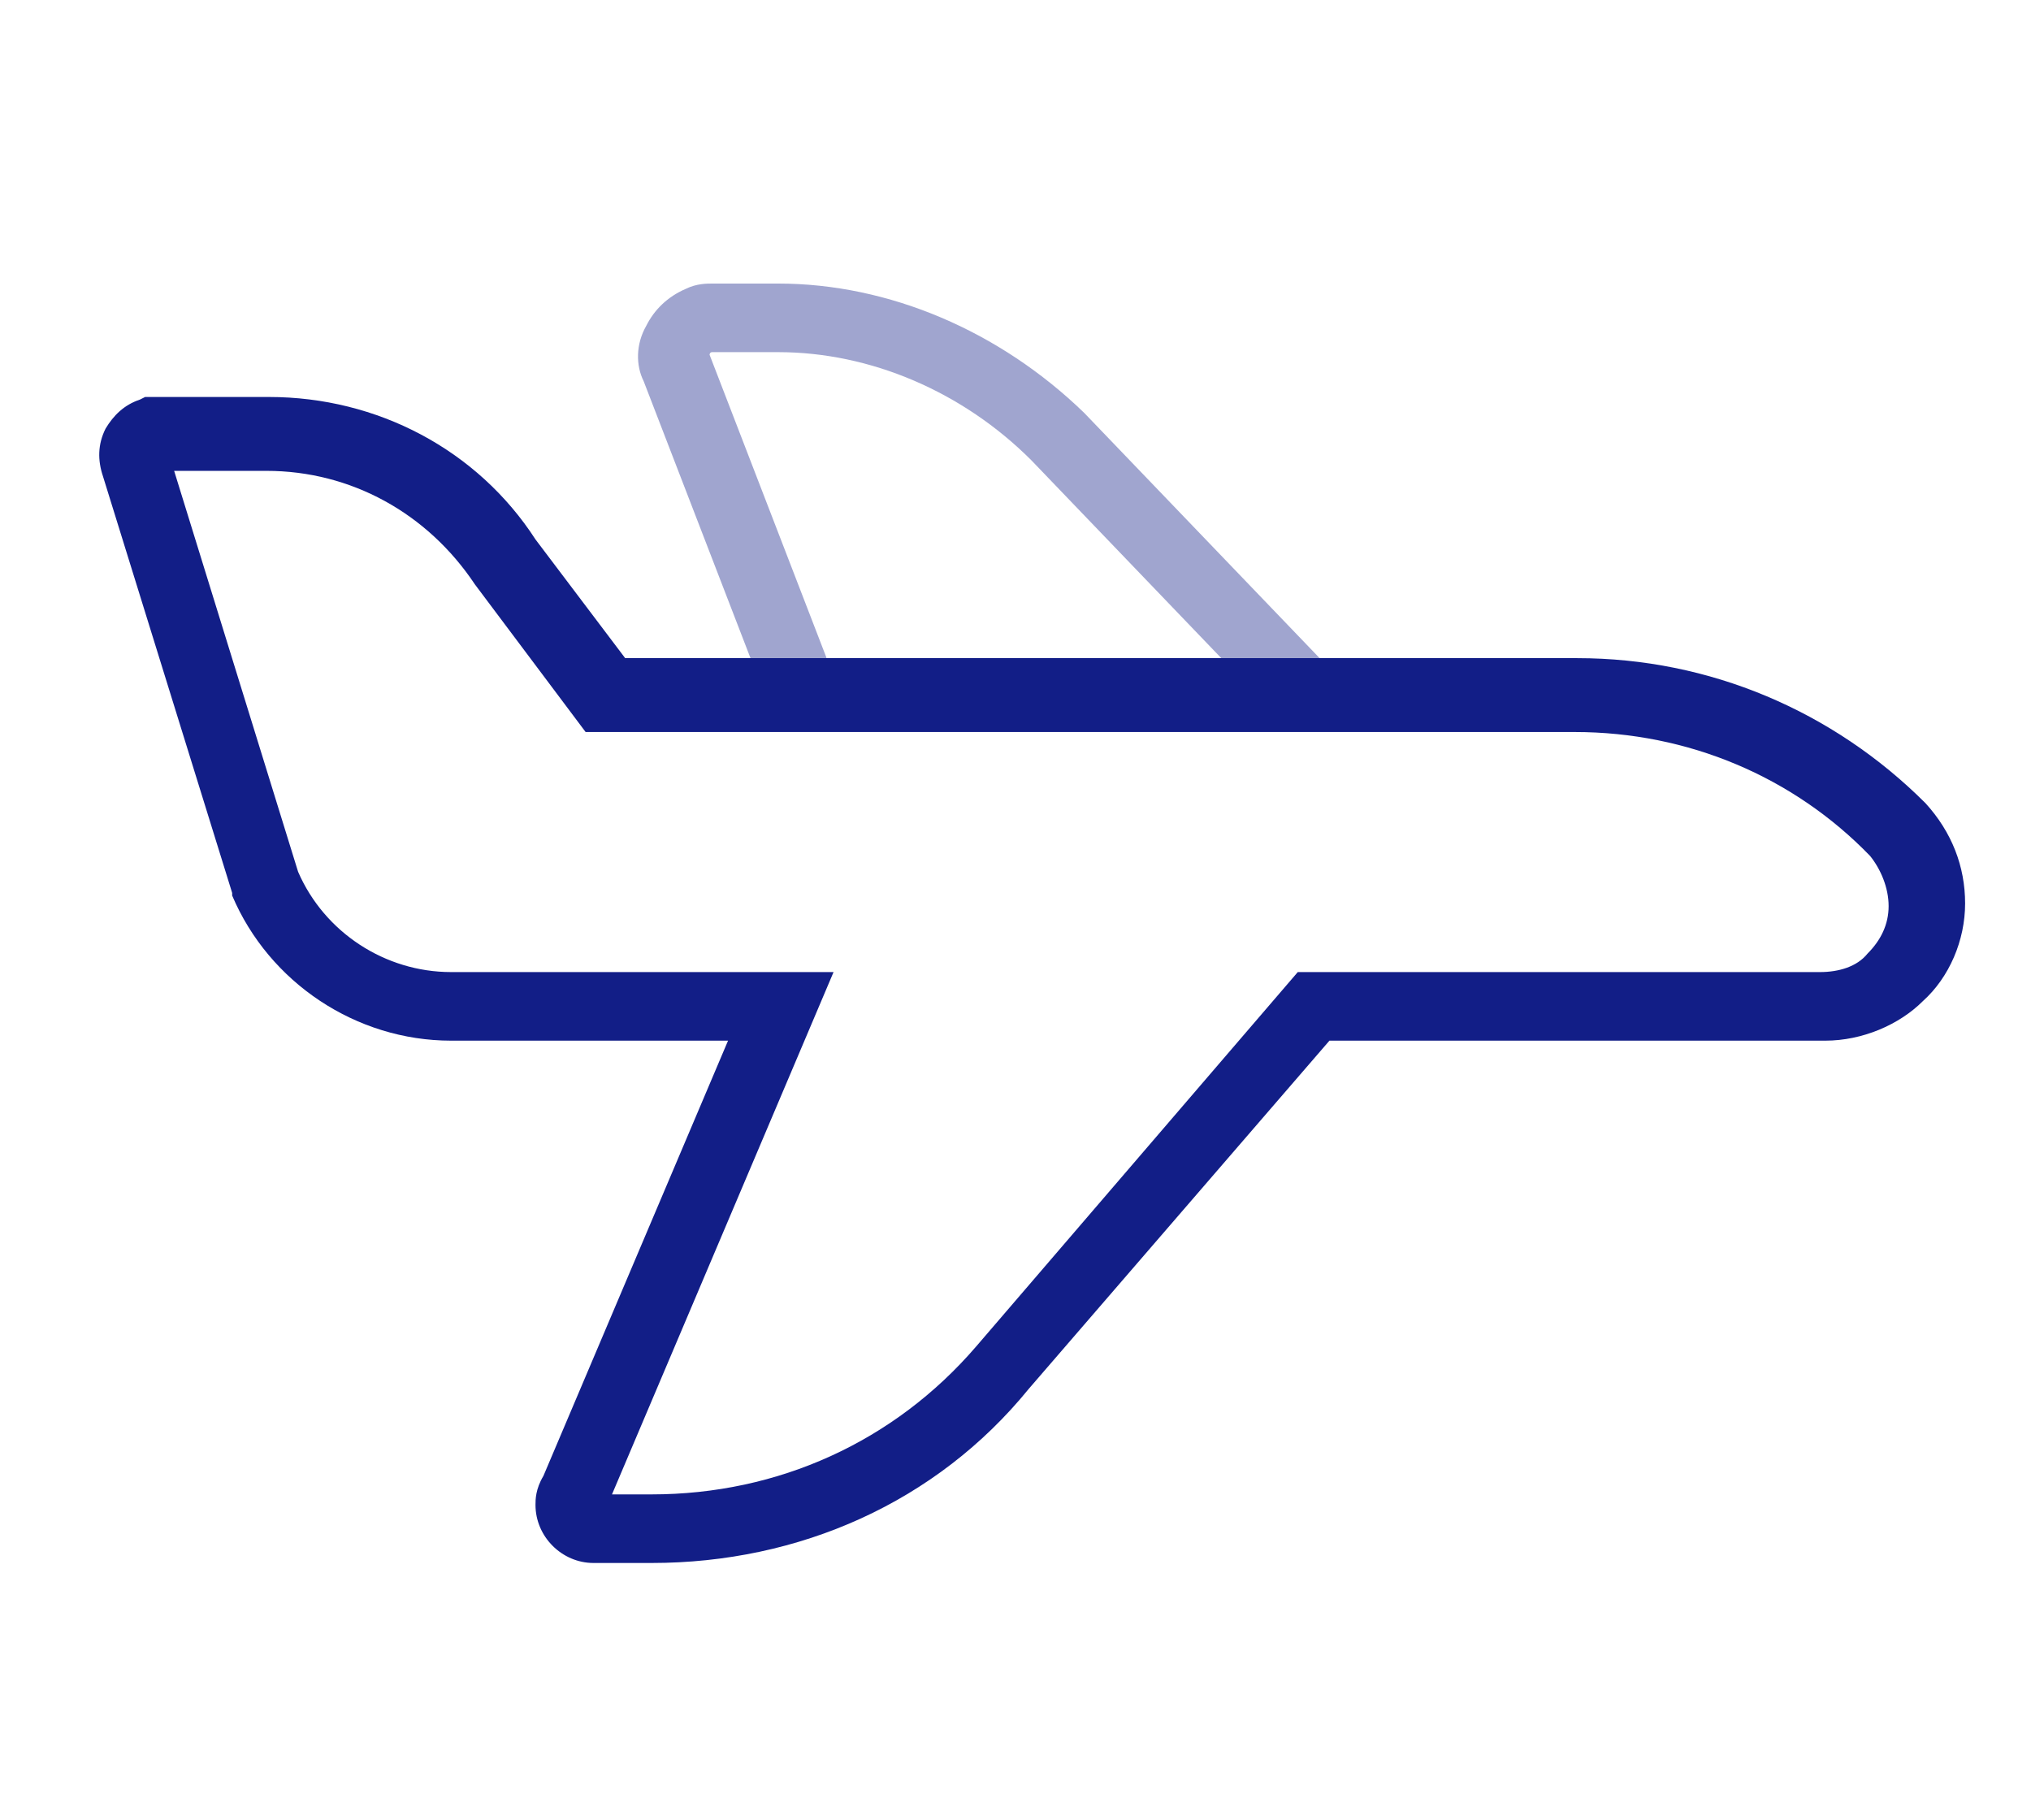
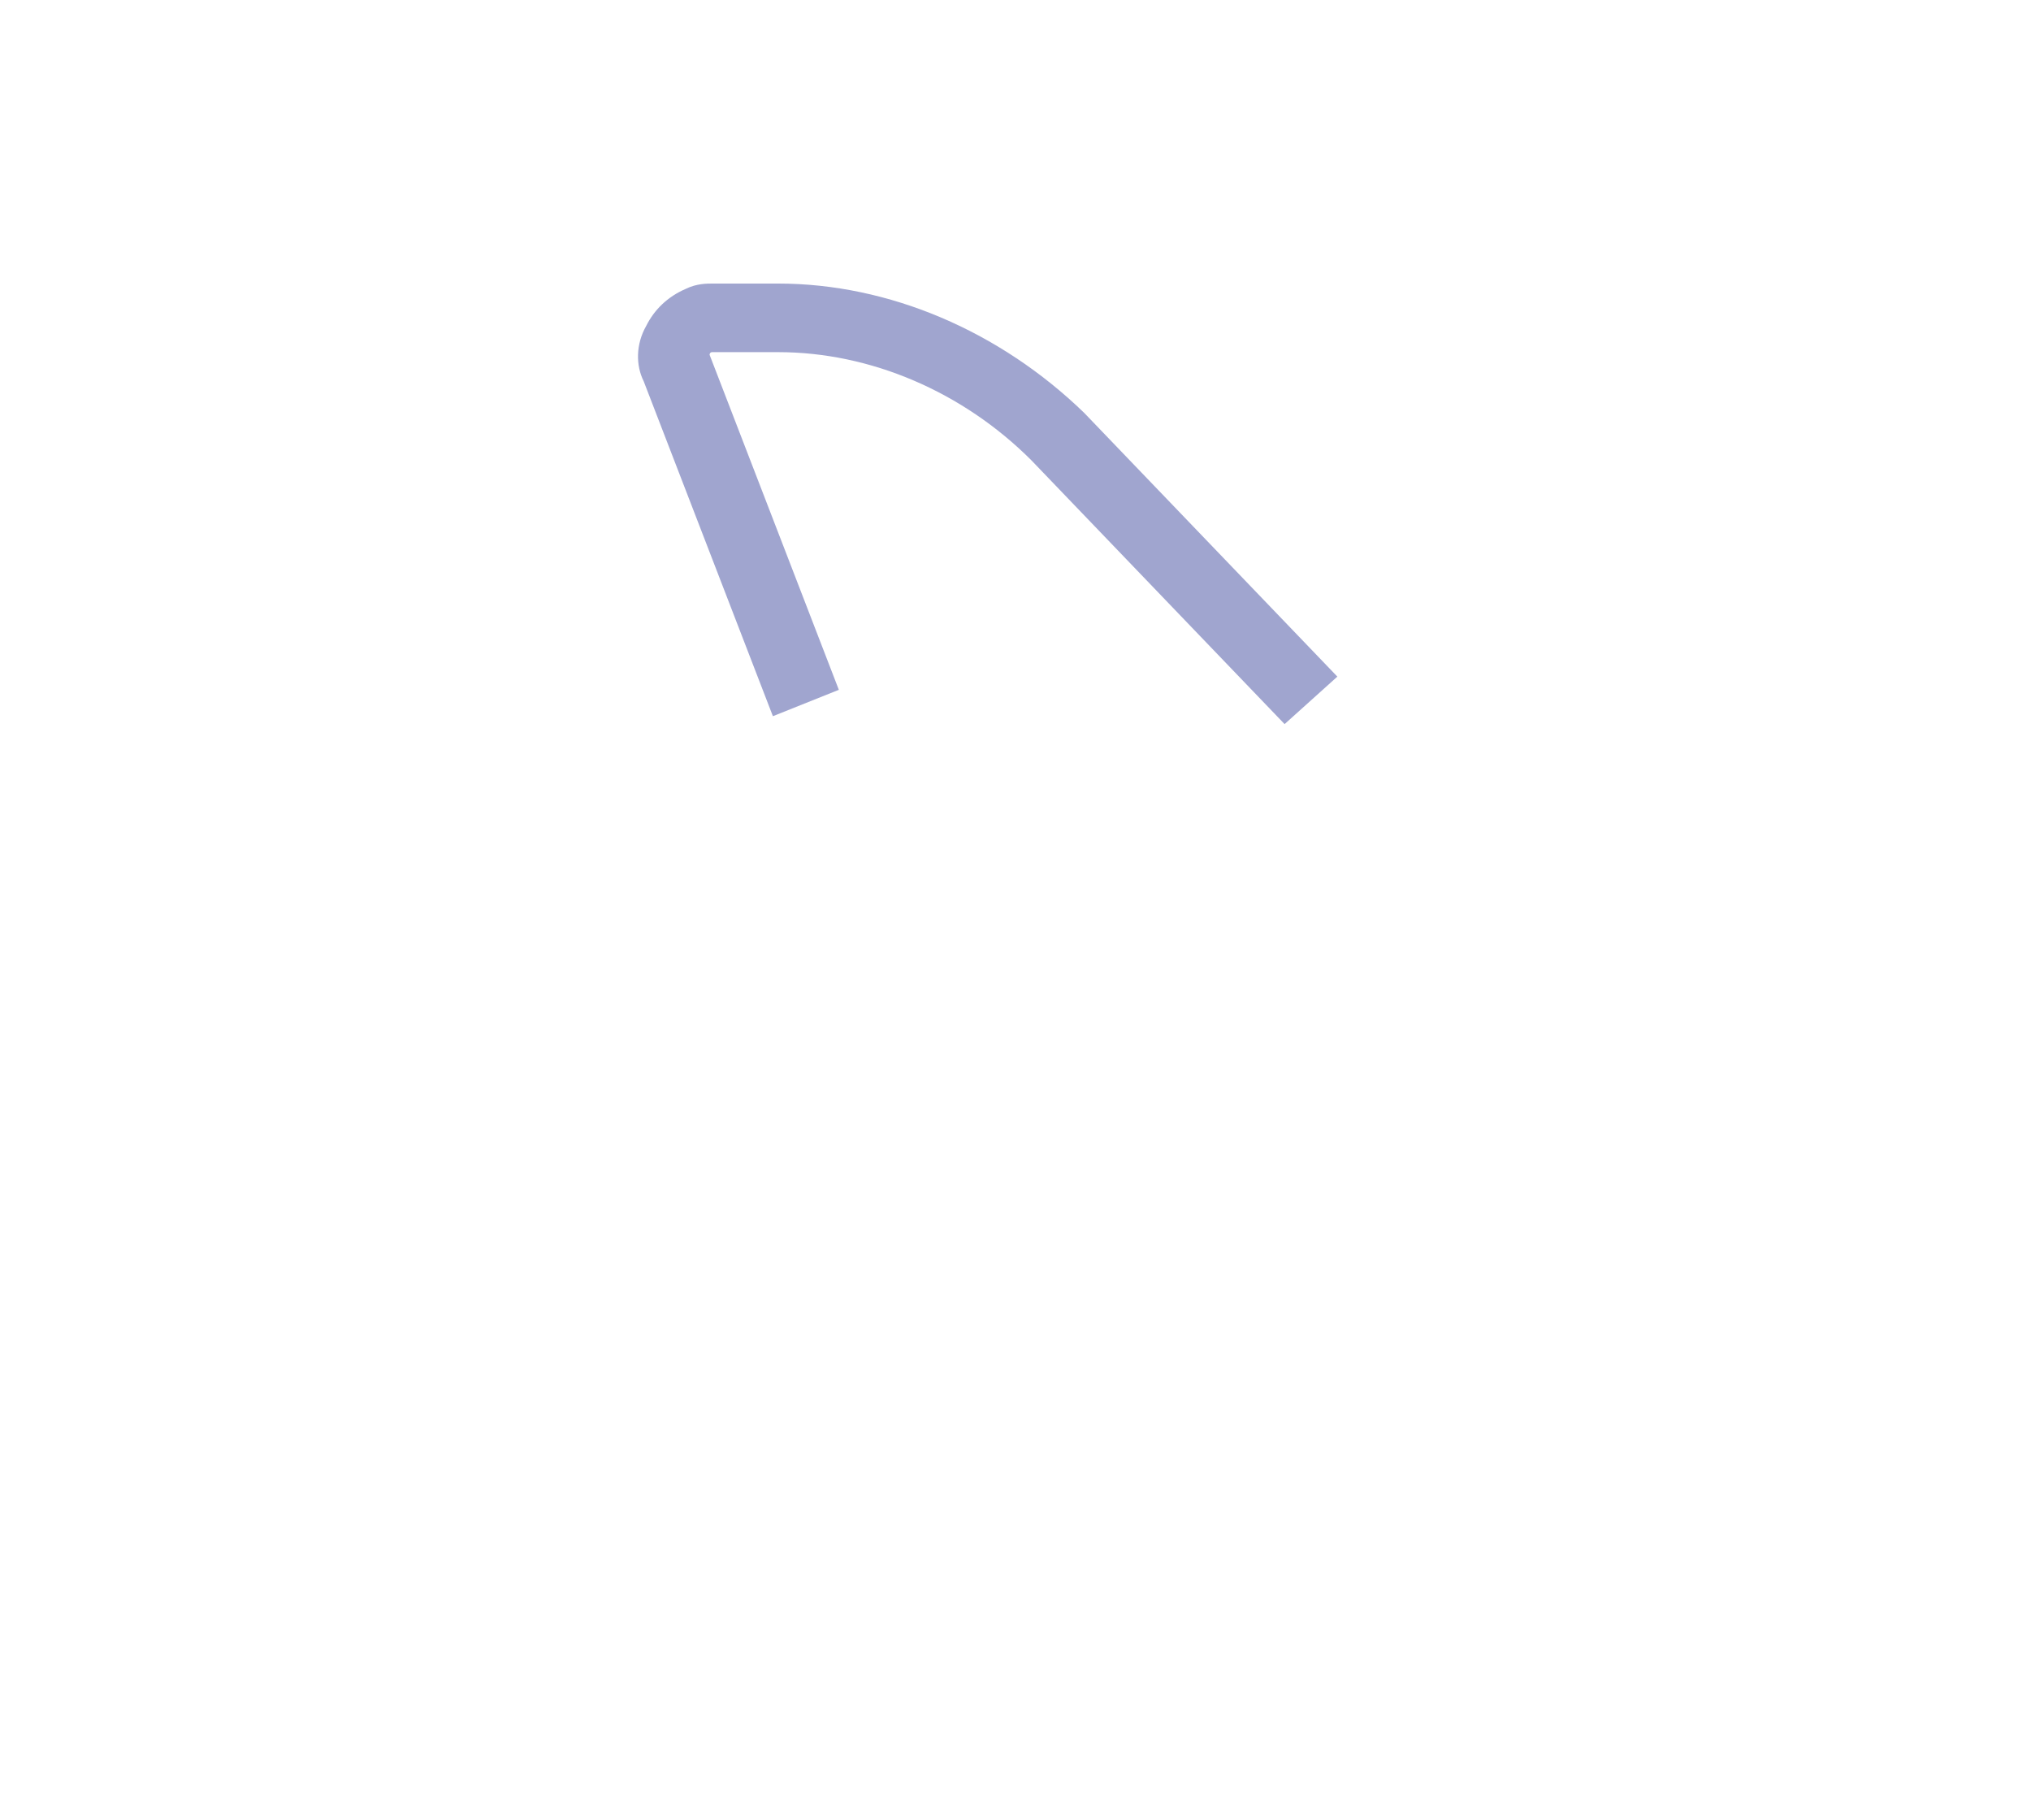
<svg xmlns="http://www.w3.org/2000/svg" version="1.1" id="Livello_1" x="0px" y="0px" viewBox="0 0 77 69" style="enable-background:new 0 0 77 69;" xml:space="preserve">
  <style type="text/css">
	.st0{fill:#A0A5CF;}
	.st1{fill:#121E87;}
</style>
  <g id="Rilascio_e_rinnovo_di_certificati_aeromedici">
    <g id="Rilascio_e_rinnovo_di_certificati_aeromedici_icon" transform="translate(-693.598 -897.051)">
      <path class="st0" d="M742.3,924.5l-9.6-10c-2.6-2.6-6.1-4.1-9.6-4.1h-2.5c-0.1,0-0.1,0.1-0.1,0.1l4.9,12.7l-2.5,1l-4.9-12.7    c-0.3-0.6-0.3-1.4,0.1-2.1c0.3-0.6,0.8-1.1,1.5-1.4c0.4-0.2,0.8-0.2,1-0.2h2.5c4.2,0,8.4,1.8,11.6,4.9l9.6,10L742.3,924.5z     M720.7,910.4C720.7,910.4,720.7,910.4,720.7,910.4C720.7,910.4,720.7,910.4,720.7,910.4z" />
-       <path class="st1" d="M718.3,956.3h-2.2c-1.2,0-2.2-1-2.2-2.2c0-0.2,0-0.6,0.3-1.1l7-16.5h-10.5c-3.6,0-6.9-2.2-8.3-5.5l0-0.1    l-4.9-15.8c-0.2-0.6-0.2-1.2,0.1-1.8c0.3-0.5,0.7-0.9,1.3-1.1l0.2-0.1h4.7c4.1,0,7.9,2,10.1,5.4l3.4,4.5h36.1c5,0,9.7,2,13.2,5.5    c1,1.1,1.5,2.4,1.5,3.8c0,1.4-0.6,2.8-1.6,3.7c-0.9,0.9-2.3,1.5-3.7,1.5H744l-11.4,13.2C729.1,954,723.9,956.3,718.3,956.3z     M716.8,953.7h1.5c4.8,0,9.2-2,12.3-5.6l12.2-14.2h19.8c0.7,0,1.4-0.2,1.8-0.7c0.5-0.5,0.8-1.1,0.8-1.8c0-0.7-0.3-1.4-0.7-1.9    c-2.9-3-6.9-4.7-11.2-4.7h-37.5l-4.2-5.6c-1.8-2.7-4.7-4.3-7.9-4.3h-3.5l4.7,15.2c1,2.3,3.3,3.8,5.8,3.8h14.5L716.8,953.7z" />
    </g>
  </g>
</svg>